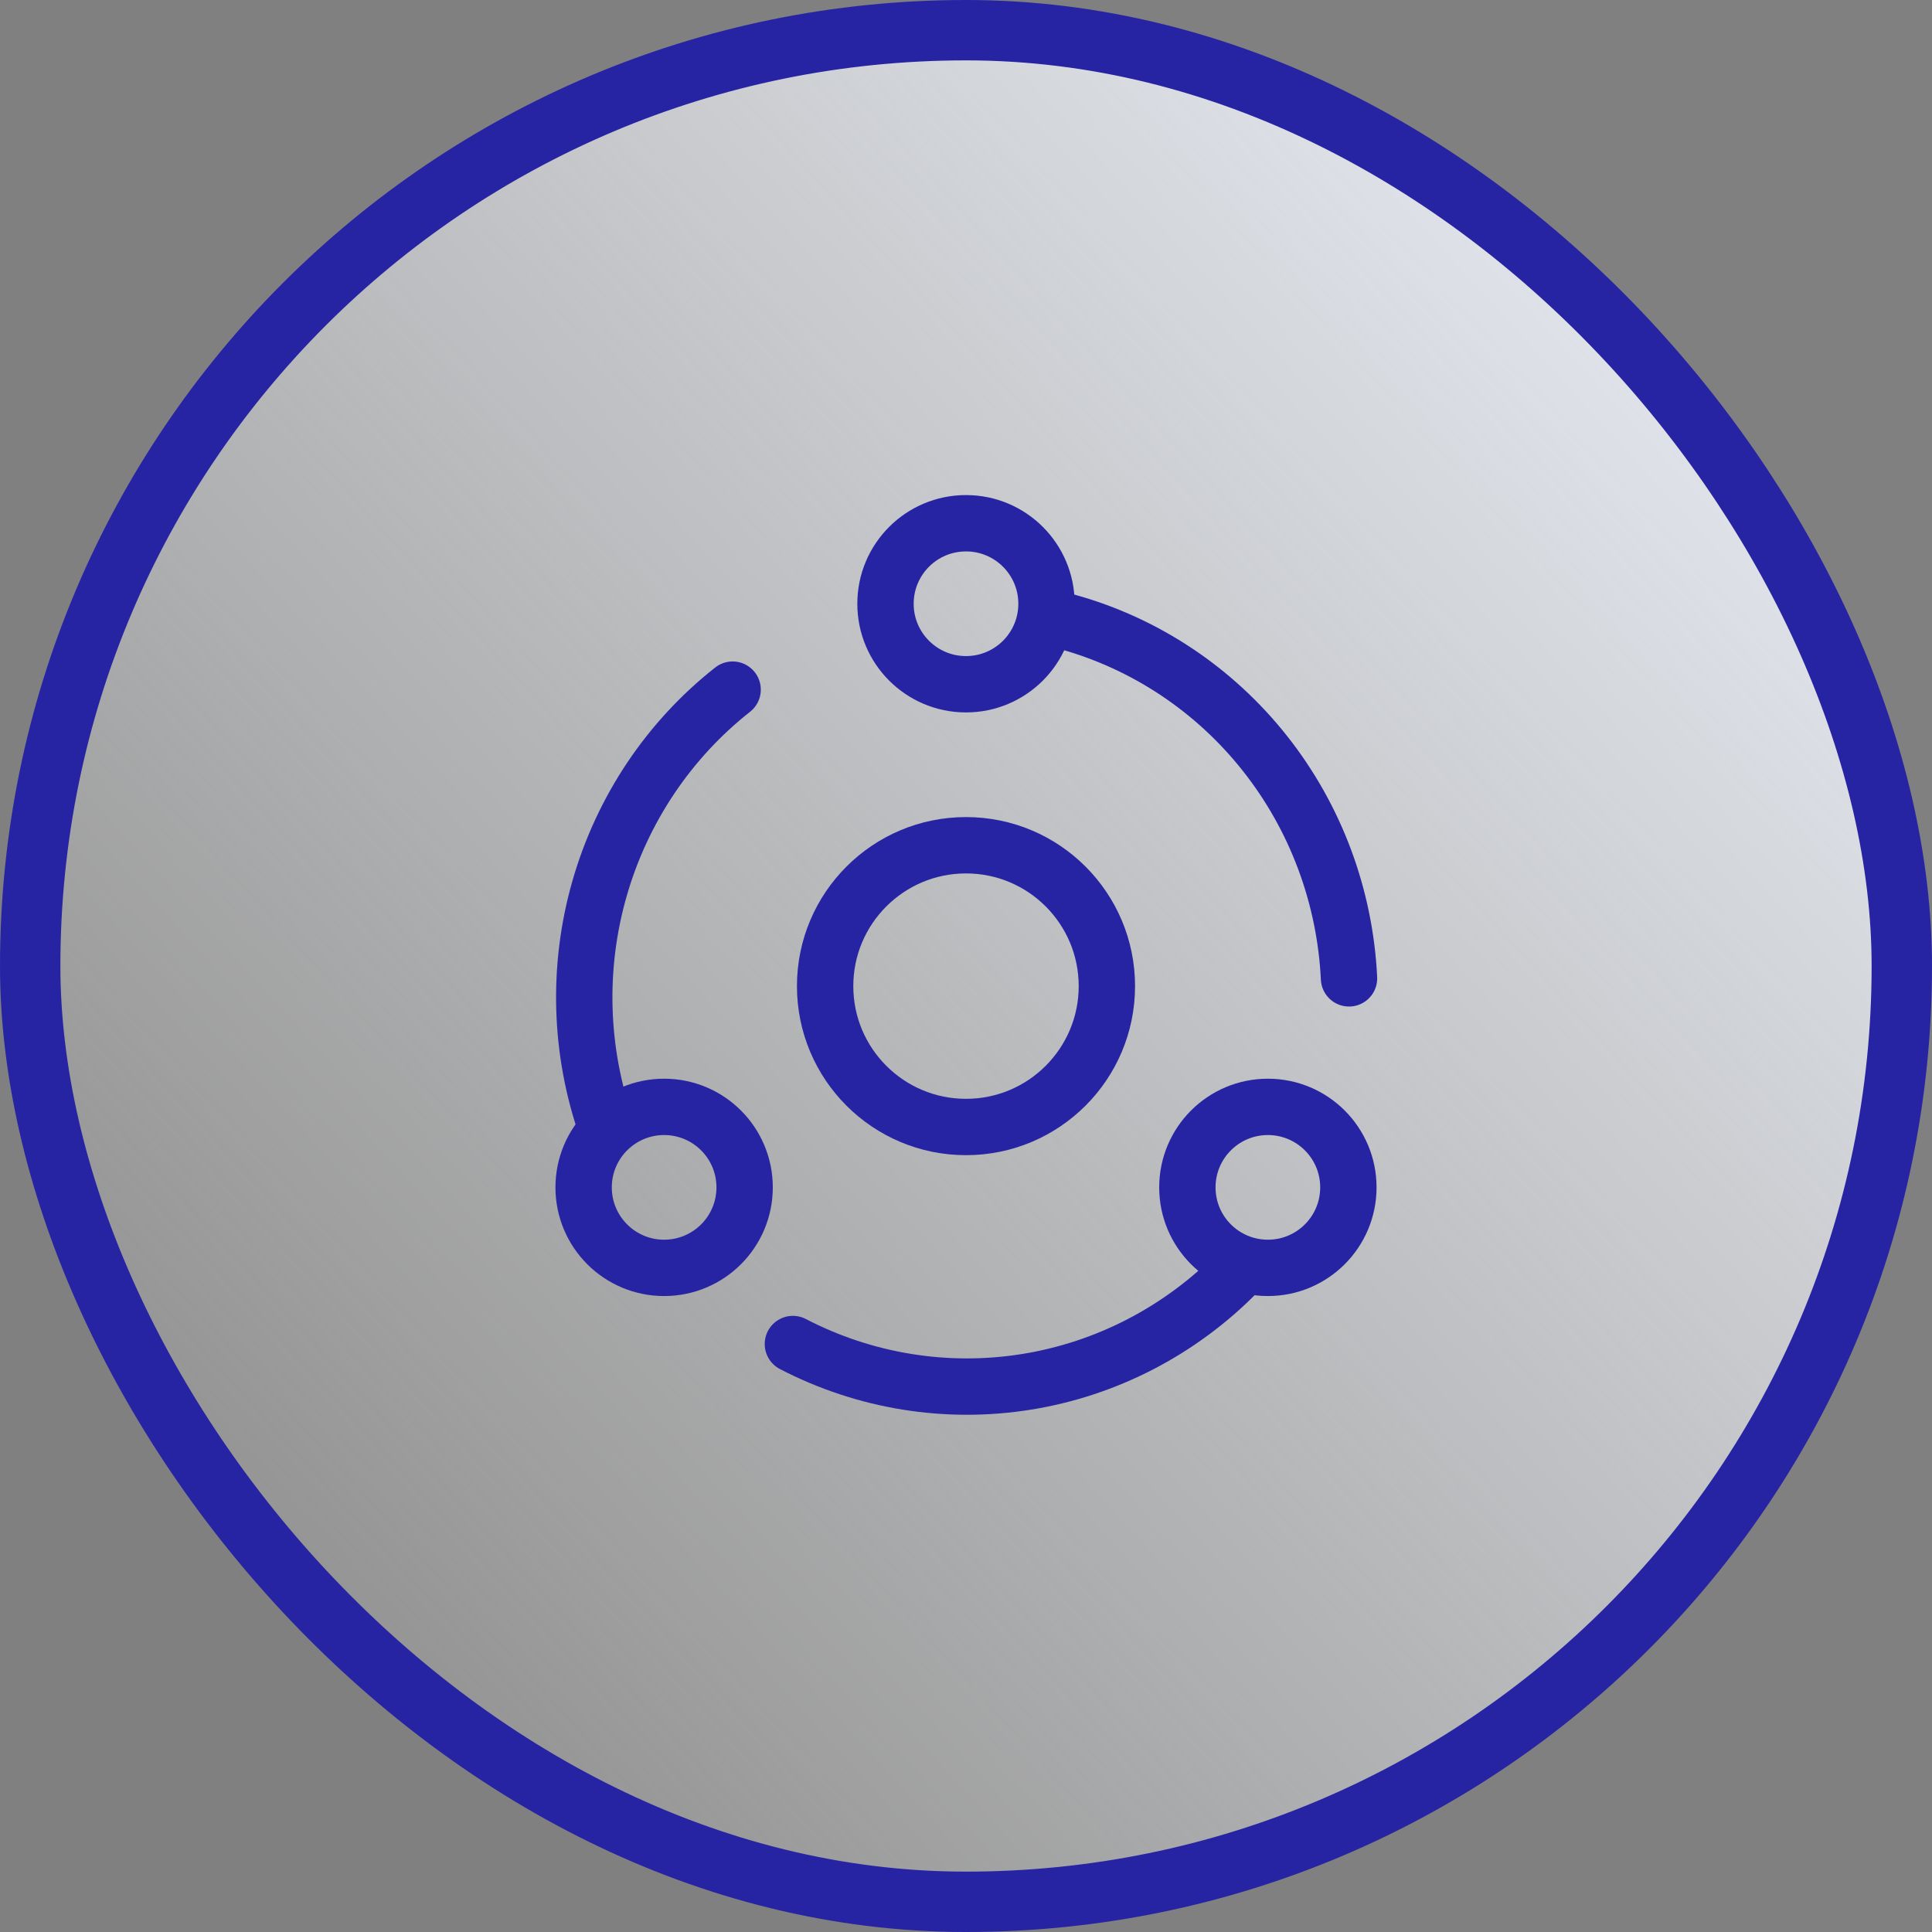
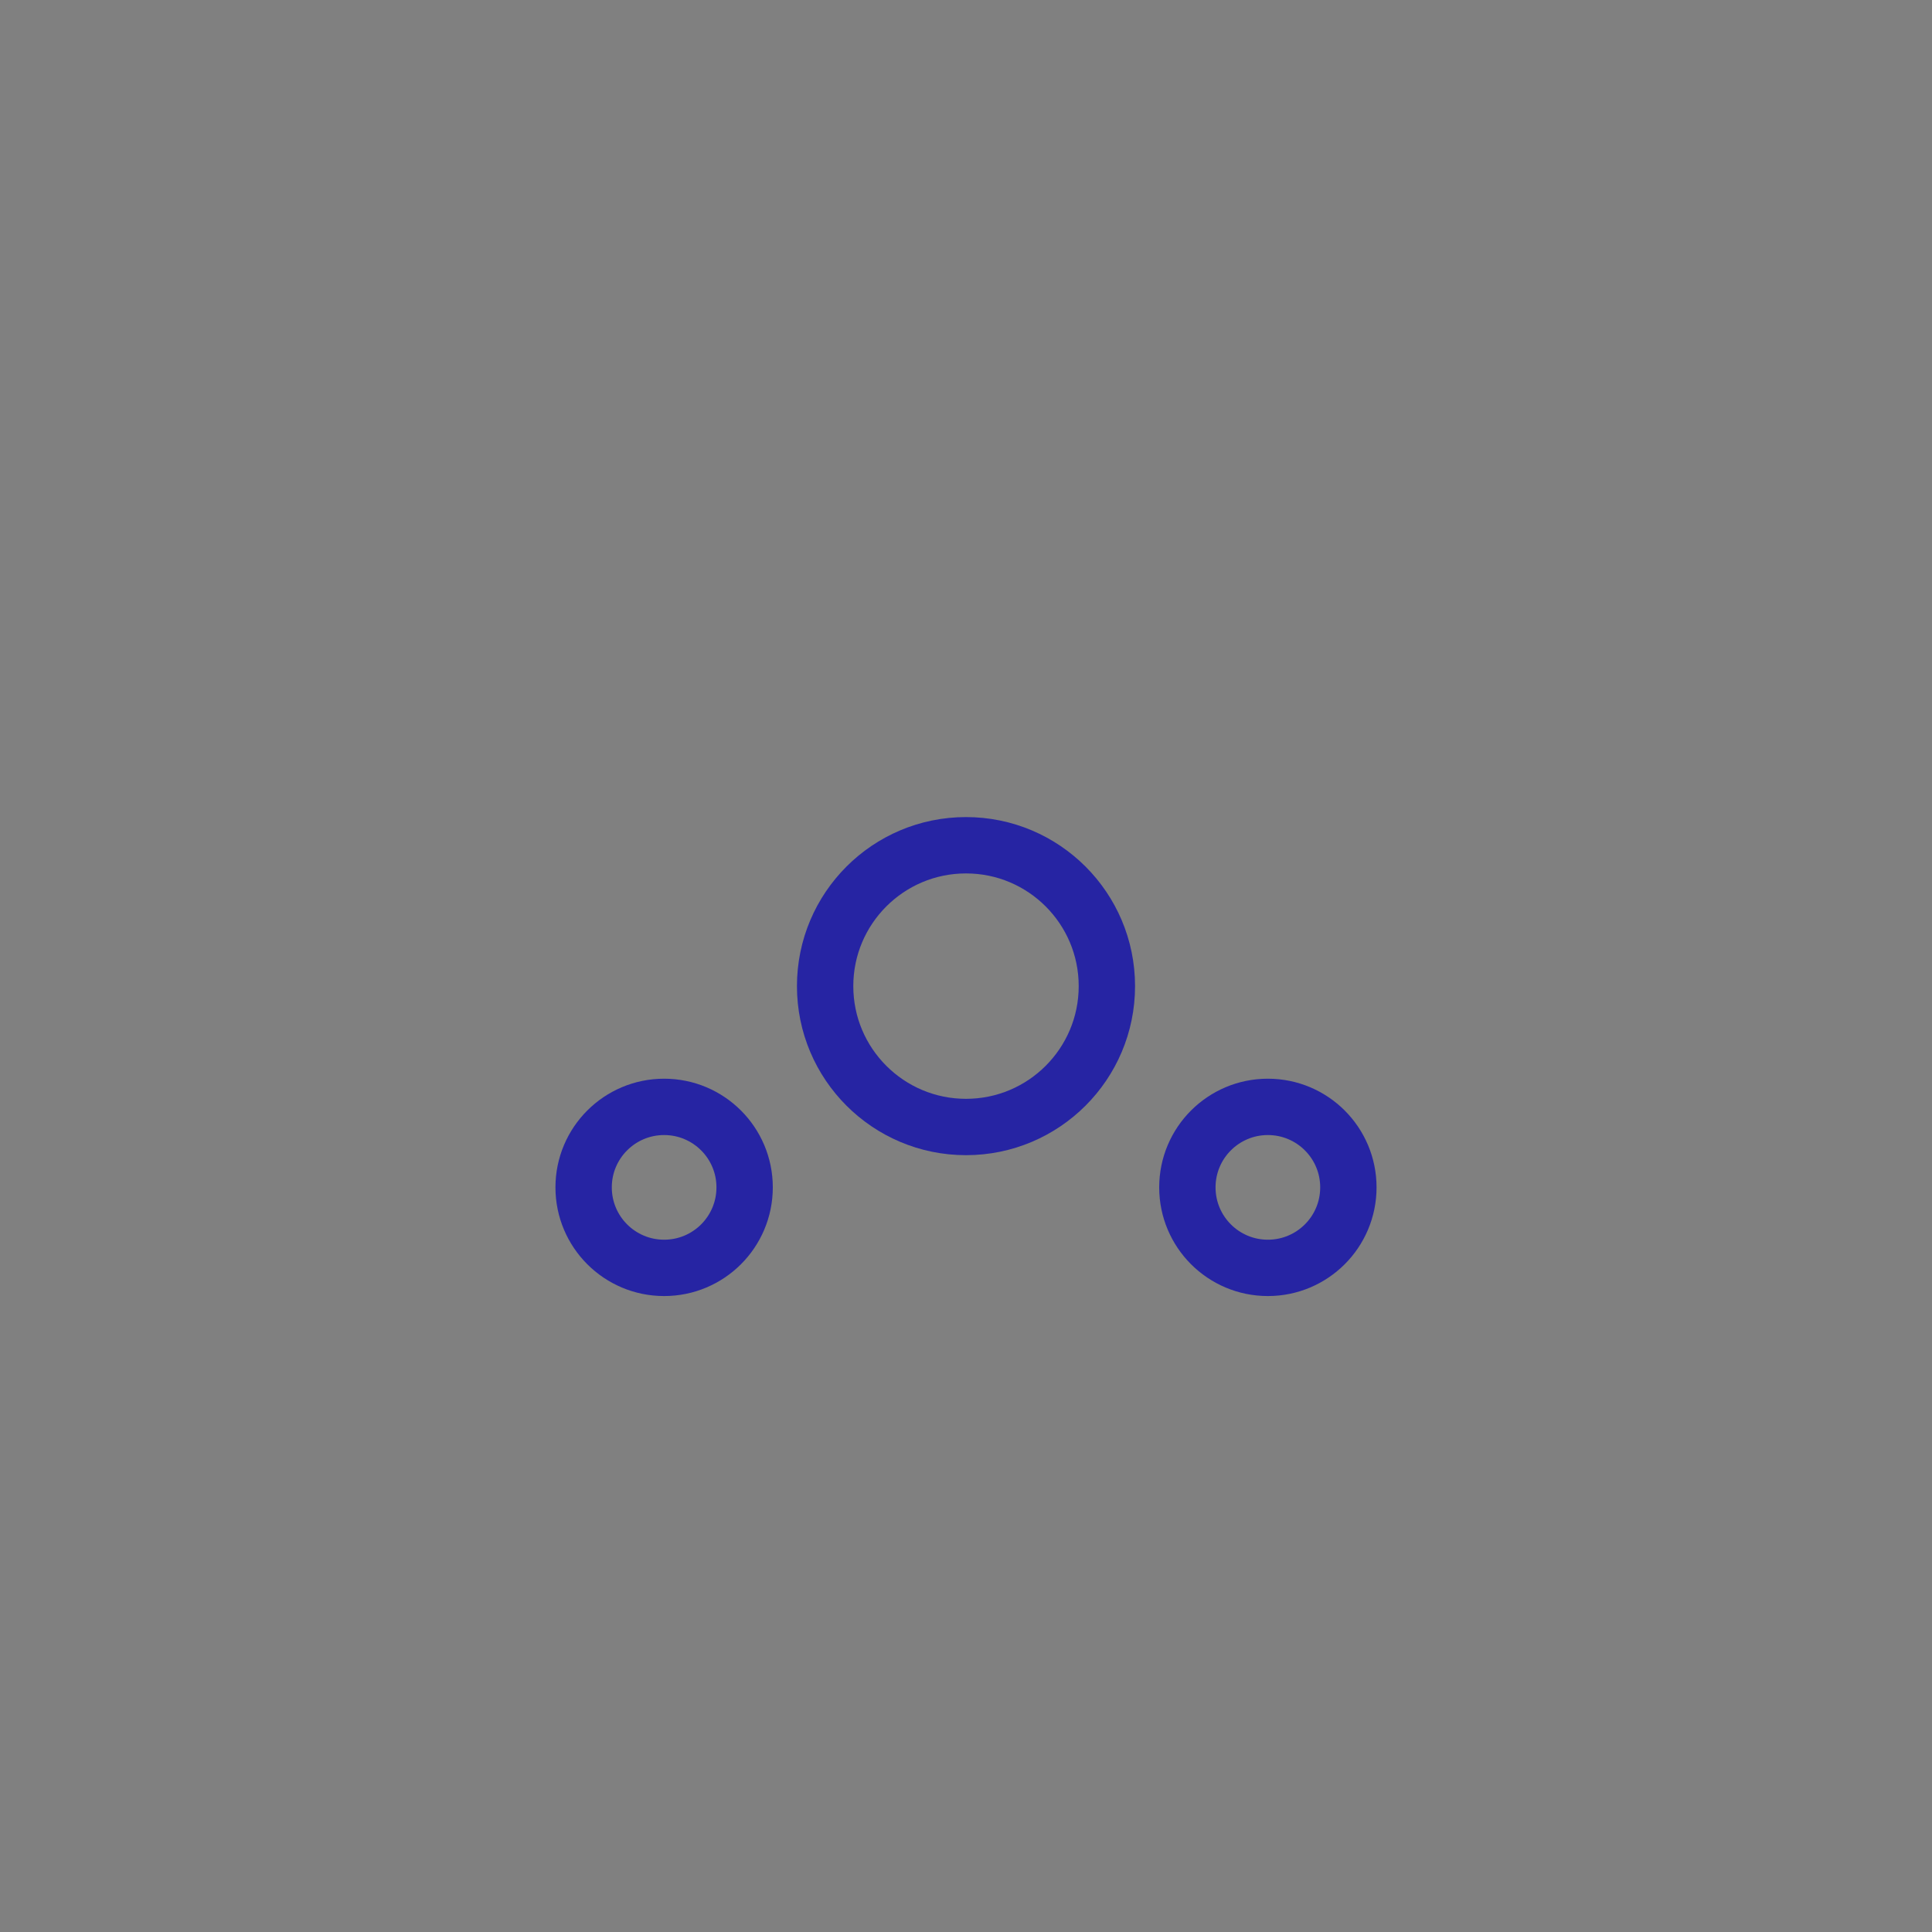
<svg xmlns="http://www.w3.org/2000/svg" width="48" height="48" viewBox="0 0 48 48" fill="none">
  <rect x="0" y="0" width="48" height="48" fill="#808080" stroke="none" />
-   <rect x="0.75" y="0.75" width="46.5" height="46.5" rx="23.25" fill="url(#paint0_linear_1700_3948)" stroke="#2624A3" stroke-width="1.5" />
-   <path d="M26.517 15.45C28.453 15.986 30.173 17.131 31.43 18.722C32.688 20.313 33.417 22.268 33.516 24.307M30.743 31.617C29.323 33.062 27.489 34.012 25.505 34.331C23.52 34.65 21.488 34.321 19.699 33.392M15.074 28.045C14.396 26.123 14.334 24.032 14.896 22.073C15.458 20.113 16.615 18.384 18.202 17.134" stroke="#2624A3" stroke-width="1.4" stroke-linecap="round" stroke-linejoin="round" />
-   <path d="M26 15C26 16.105 25.105 17 24 17C22.895 17 22 16.105 22 15C22 13.895 22.895 13 24 13C25.105 13 26 13.895 26 15Z" stroke="#2624A3" stroke-width="1.4" stroke-linecap="round" stroke-linejoin="round" />
  <path d="M27.5 24.5C27.5 26.433 25.933 28 24 28C22.067 28 20.5 26.433 20.5 24.5C20.5 22.567 22.067 21 24 21C25.933 21 27.5 22.567 27.5 24.5Z" stroke="#2624A3" stroke-width="1.4" stroke-linecap="round" stroke-linejoin="round" />
  <path d="M18.5 29.5C18.5 30.605 17.605 31.5 16.5 31.5C15.395 31.5 14.5 30.605 14.5 29.5C14.5 28.395 15.395 27.5 16.5 27.5C17.605 27.5 18.5 28.395 18.5 29.5Z" stroke="#2624A3" stroke-width="1.4" stroke-linecap="round" stroke-linejoin="round" />
  <path d="M33.5 29.5C33.5 30.605 32.605 31.5 31.5 31.5C30.395 31.5 29.5 30.605 29.5 29.5C29.5 28.395 30.395 27.5 31.5 27.5C32.605 27.5 33.5 28.395 33.5 29.5Z" stroke="#2624A3" stroke-width="1.4" stroke-linecap="round" stroke-linejoin="round" />
  <defs>
    <linearGradient id="paint0_linear_1700_3948" x1="48" y1="0" x2="-2.118" y2="45.676" gradientUnits="userSpaceOnUse">
      <stop stop-color="#F1F6FF" />
      <stop offset="1" stop-color="#F9F9F9" stop-opacity="0" />
    </linearGradient>
  </defs>
</svg>